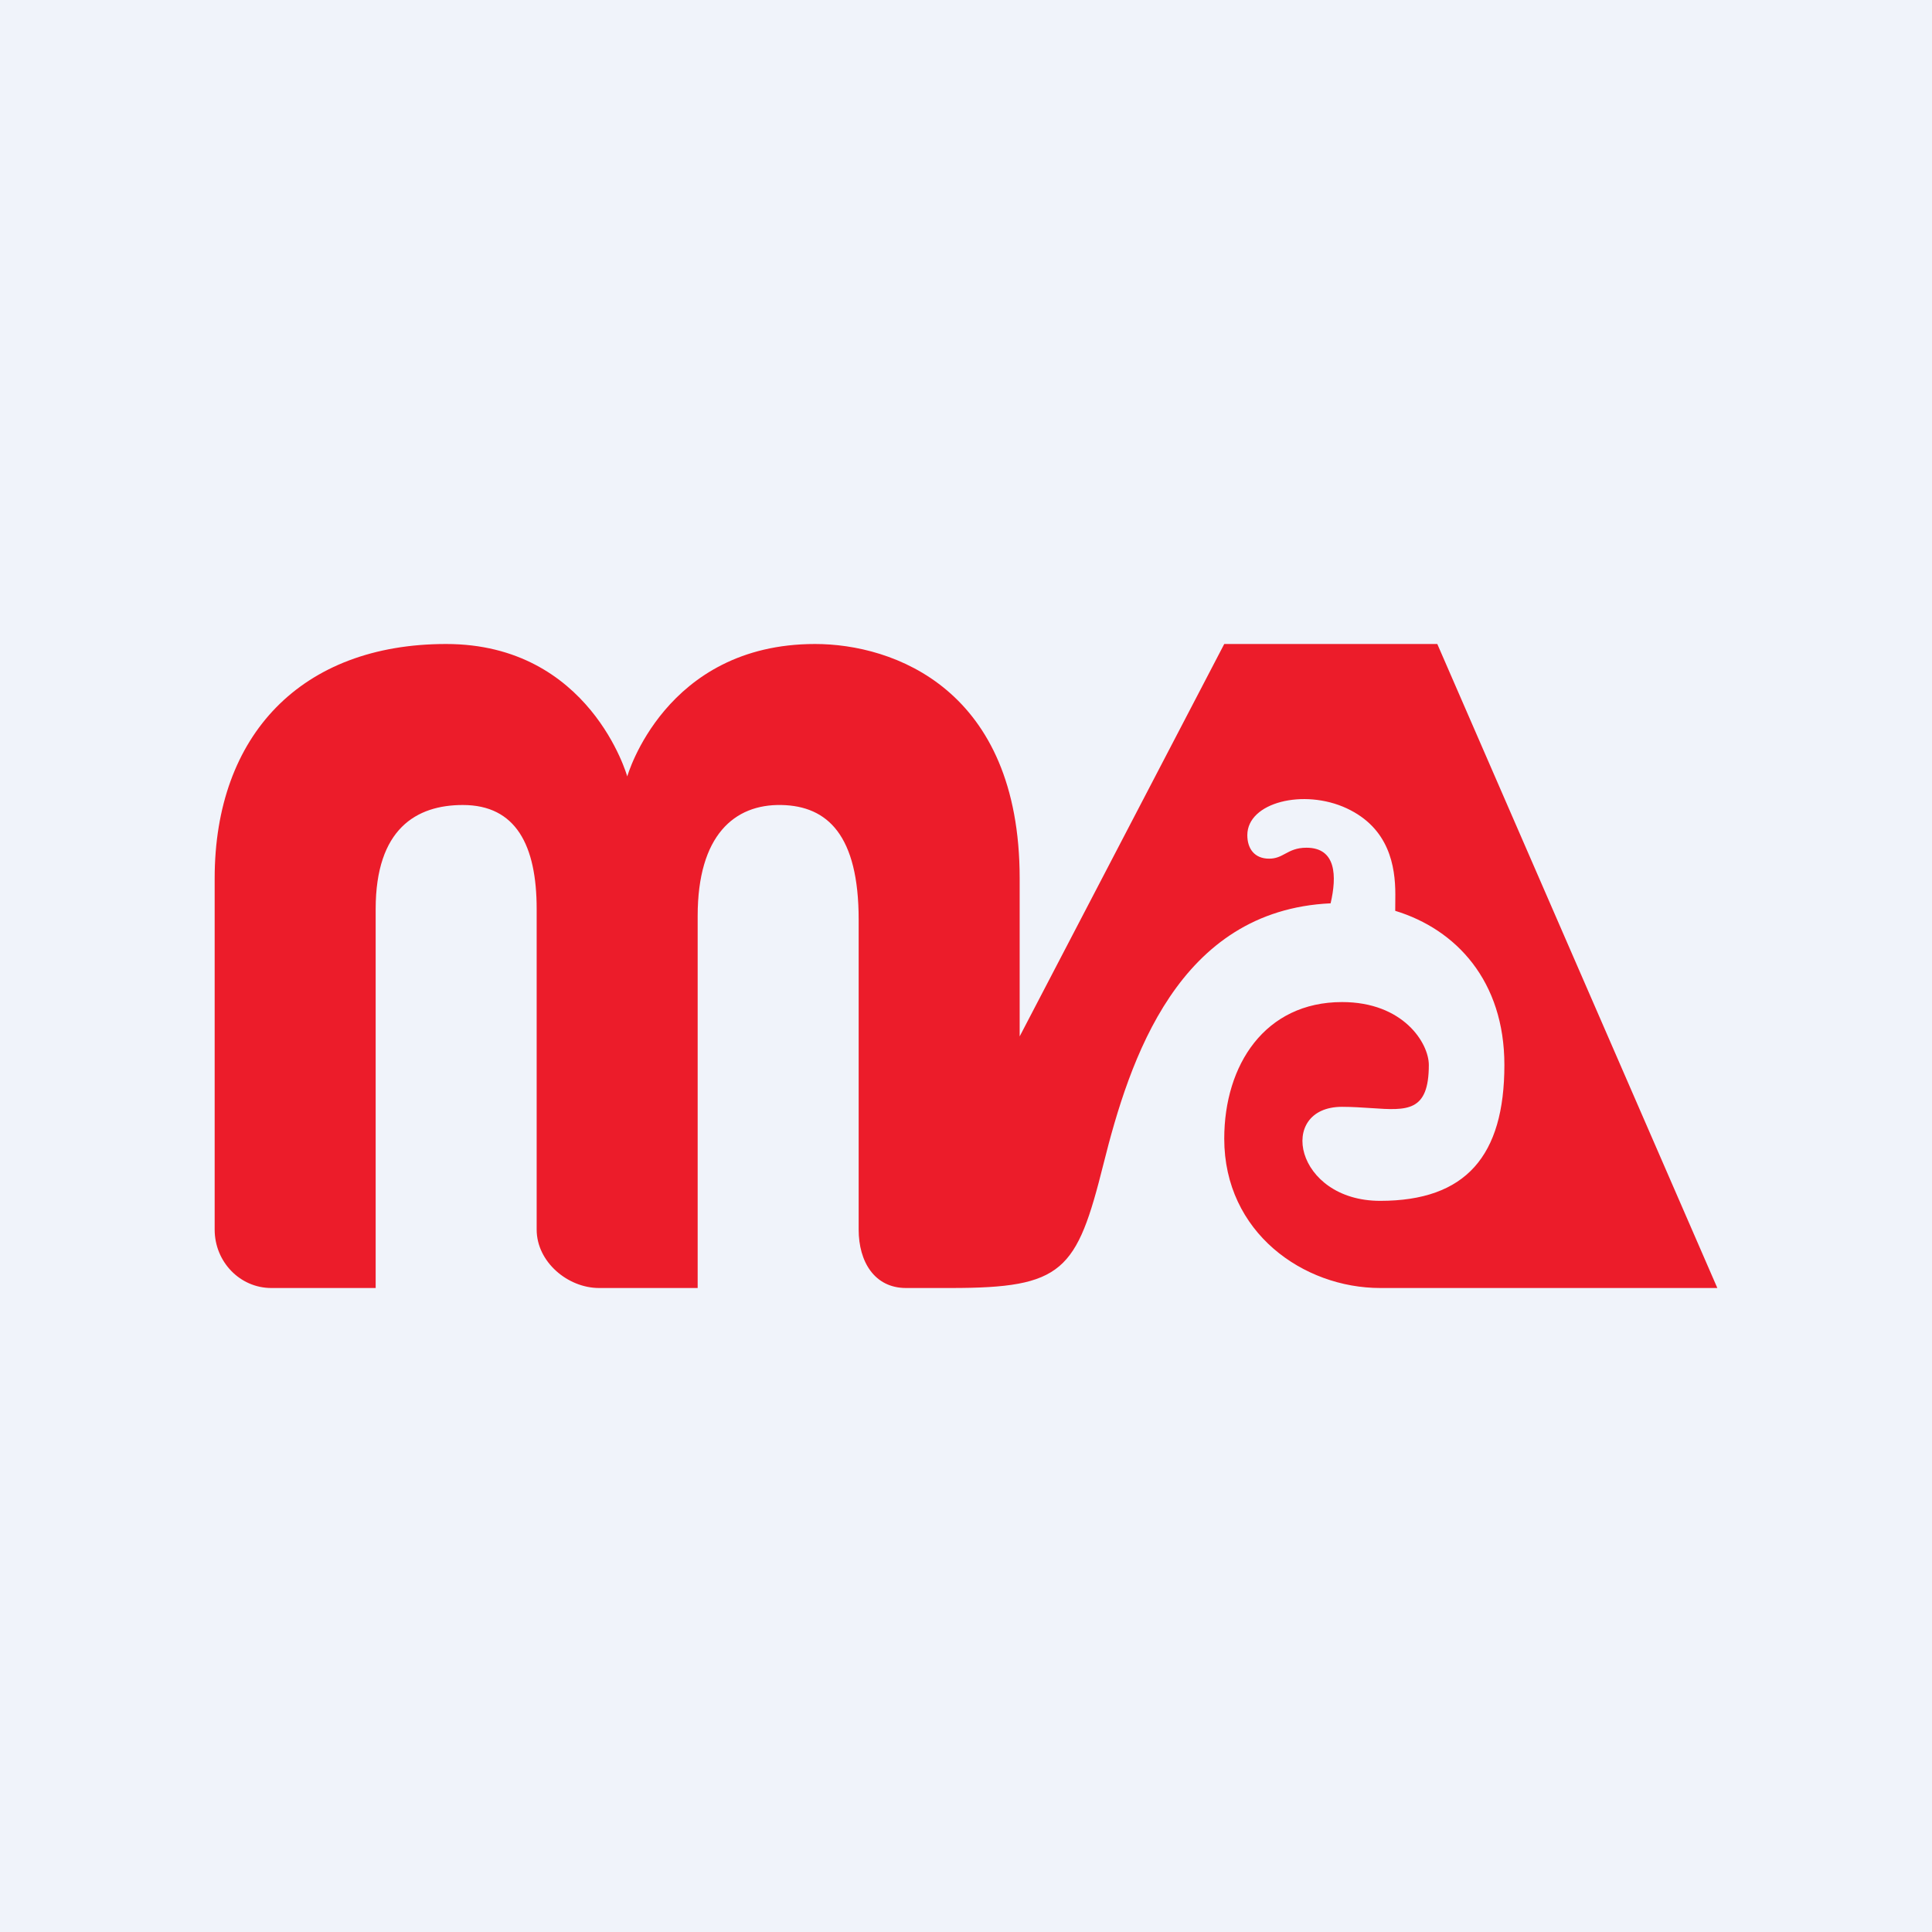
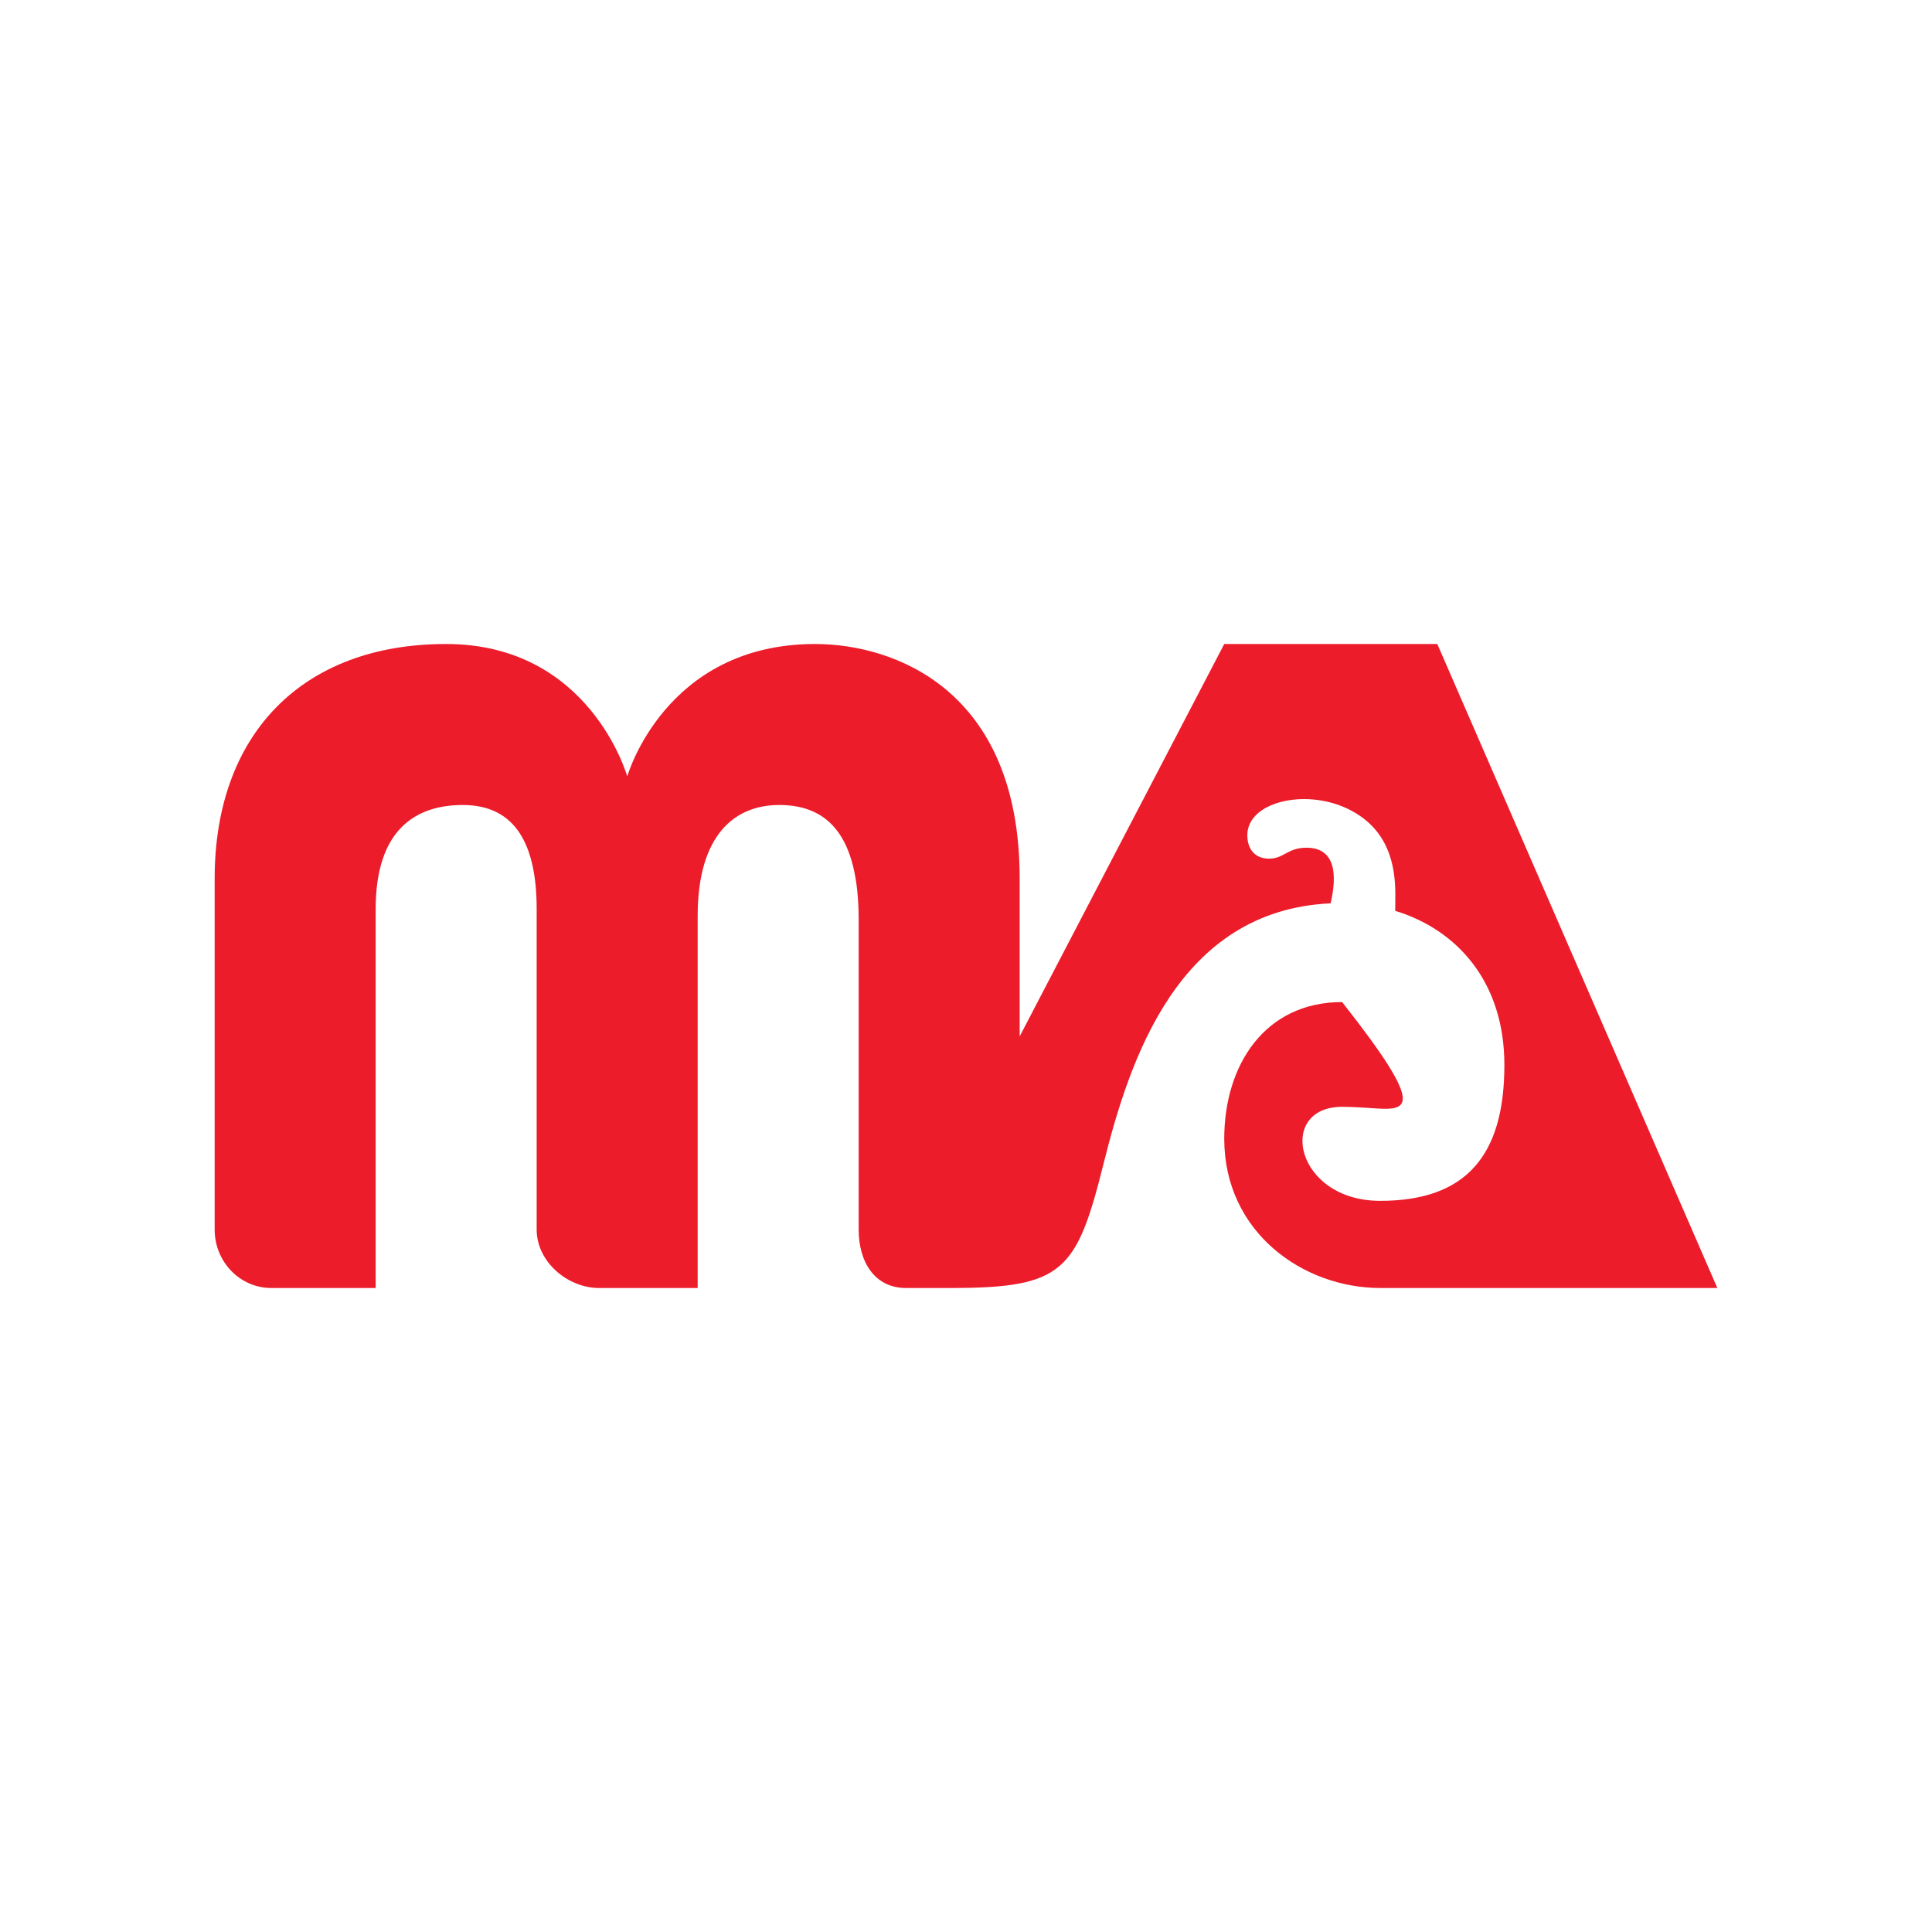
<svg xmlns="http://www.w3.org/2000/svg" width="18" height="18" viewBox="0 0 18 18" fill="none">
-   <rect width="18" height="18" fill="#F0F3FA" />
-   <path fill-rule="evenodd" clip-rule="evenodd" d="M2 11.456V8.184C2 6.844 2.813 6 4.156 6C5.499 6 5.844 7.234 5.844 7.234C5.844 7.234 6.193 6 7.594 6C8.323 6 9.5 6.419 9.5 8.184V9.656L11.406 6H13.391L16 12H12.859C12.144 12 11.406 11.484 11.406 10.609C11.406 9.922 11.785 9.336 12.504 9.336C13.075 9.336 13.312 9.719 13.312 9.922C13.312 10.36 13.112 10.347 12.776 10.324C12.693 10.319 12.602 10.312 12.504 10.312C11.891 10.312 12.062 11.188 12.859 11.188C13.656 11.188 14.016 10.77 14.016 9.922C14.016 9.14 13.567 8.659 12.999 8.486C13 8.442 13 8.391 13 8.334C13 8.071 12.943 7.716 12.547 7.531C12.147 7.345 11.621 7.475 11.621 7.781C11.621 7.907 11.688 8 11.824 8C11.888 8 11.93 7.978 11.974 7.954C12.024 7.927 12.078 7.898 12.172 7.898C12.45 7.898 12.456 8.163 12.397 8.416C10.977 8.482 10.525 9.868 10.281 10.844C10.031 11.844 9.906 12 8.859 12L8.441 12C8.149 12 8 11.757 8 11.456V8.568C8 7.781 7.71 7.509 7.281 7.5C6.843 7.491 6.5 7.781 6.5 8.534V12H5.581C5.29 12 5 11.757 5 11.456V8.47C5 7.875 4.807 7.5 4.312 7.5C3.88 7.5 3.5 7.721 3.5 8.47V12H2.527C2.236 12 2 11.756 2 11.456Z" fill="#EC1C2A" />
+   <path fill-rule="evenodd" clip-rule="evenodd" d="M2 11.456V8.184C2 6.844 2.813 6 4.156 6C5.499 6 5.844 7.234 5.844 7.234C5.844 7.234 6.193 6 7.594 6C8.323 6 9.5 6.419 9.5 8.184V9.656L11.406 6H13.391L16 12H12.859C12.144 12 11.406 11.484 11.406 10.609C11.406 9.922 11.785 9.336 12.504 9.336C13.312 10.36 13.112 10.347 12.776 10.324C12.693 10.319 12.602 10.312 12.504 10.312C11.891 10.312 12.062 11.188 12.859 11.188C13.656 11.188 14.016 10.77 14.016 9.922C14.016 9.14 13.567 8.659 12.999 8.486C13 8.442 13 8.391 13 8.334C13 8.071 12.943 7.716 12.547 7.531C12.147 7.345 11.621 7.475 11.621 7.781C11.621 7.907 11.688 8 11.824 8C11.888 8 11.93 7.978 11.974 7.954C12.024 7.927 12.078 7.898 12.172 7.898C12.45 7.898 12.456 8.163 12.397 8.416C10.977 8.482 10.525 9.868 10.281 10.844C10.031 11.844 9.906 12 8.859 12L8.441 12C8.149 12 8 11.757 8 11.456V8.568C8 7.781 7.71 7.509 7.281 7.5C6.843 7.491 6.5 7.781 6.5 8.534V12H5.581C5.29 12 5 11.757 5 11.456V8.47C5 7.875 4.807 7.5 4.312 7.5C3.88 7.5 3.5 7.721 3.5 8.47V12H2.527C2.236 12 2 11.756 2 11.456Z" fill="#EC1C2A" />
</svg>